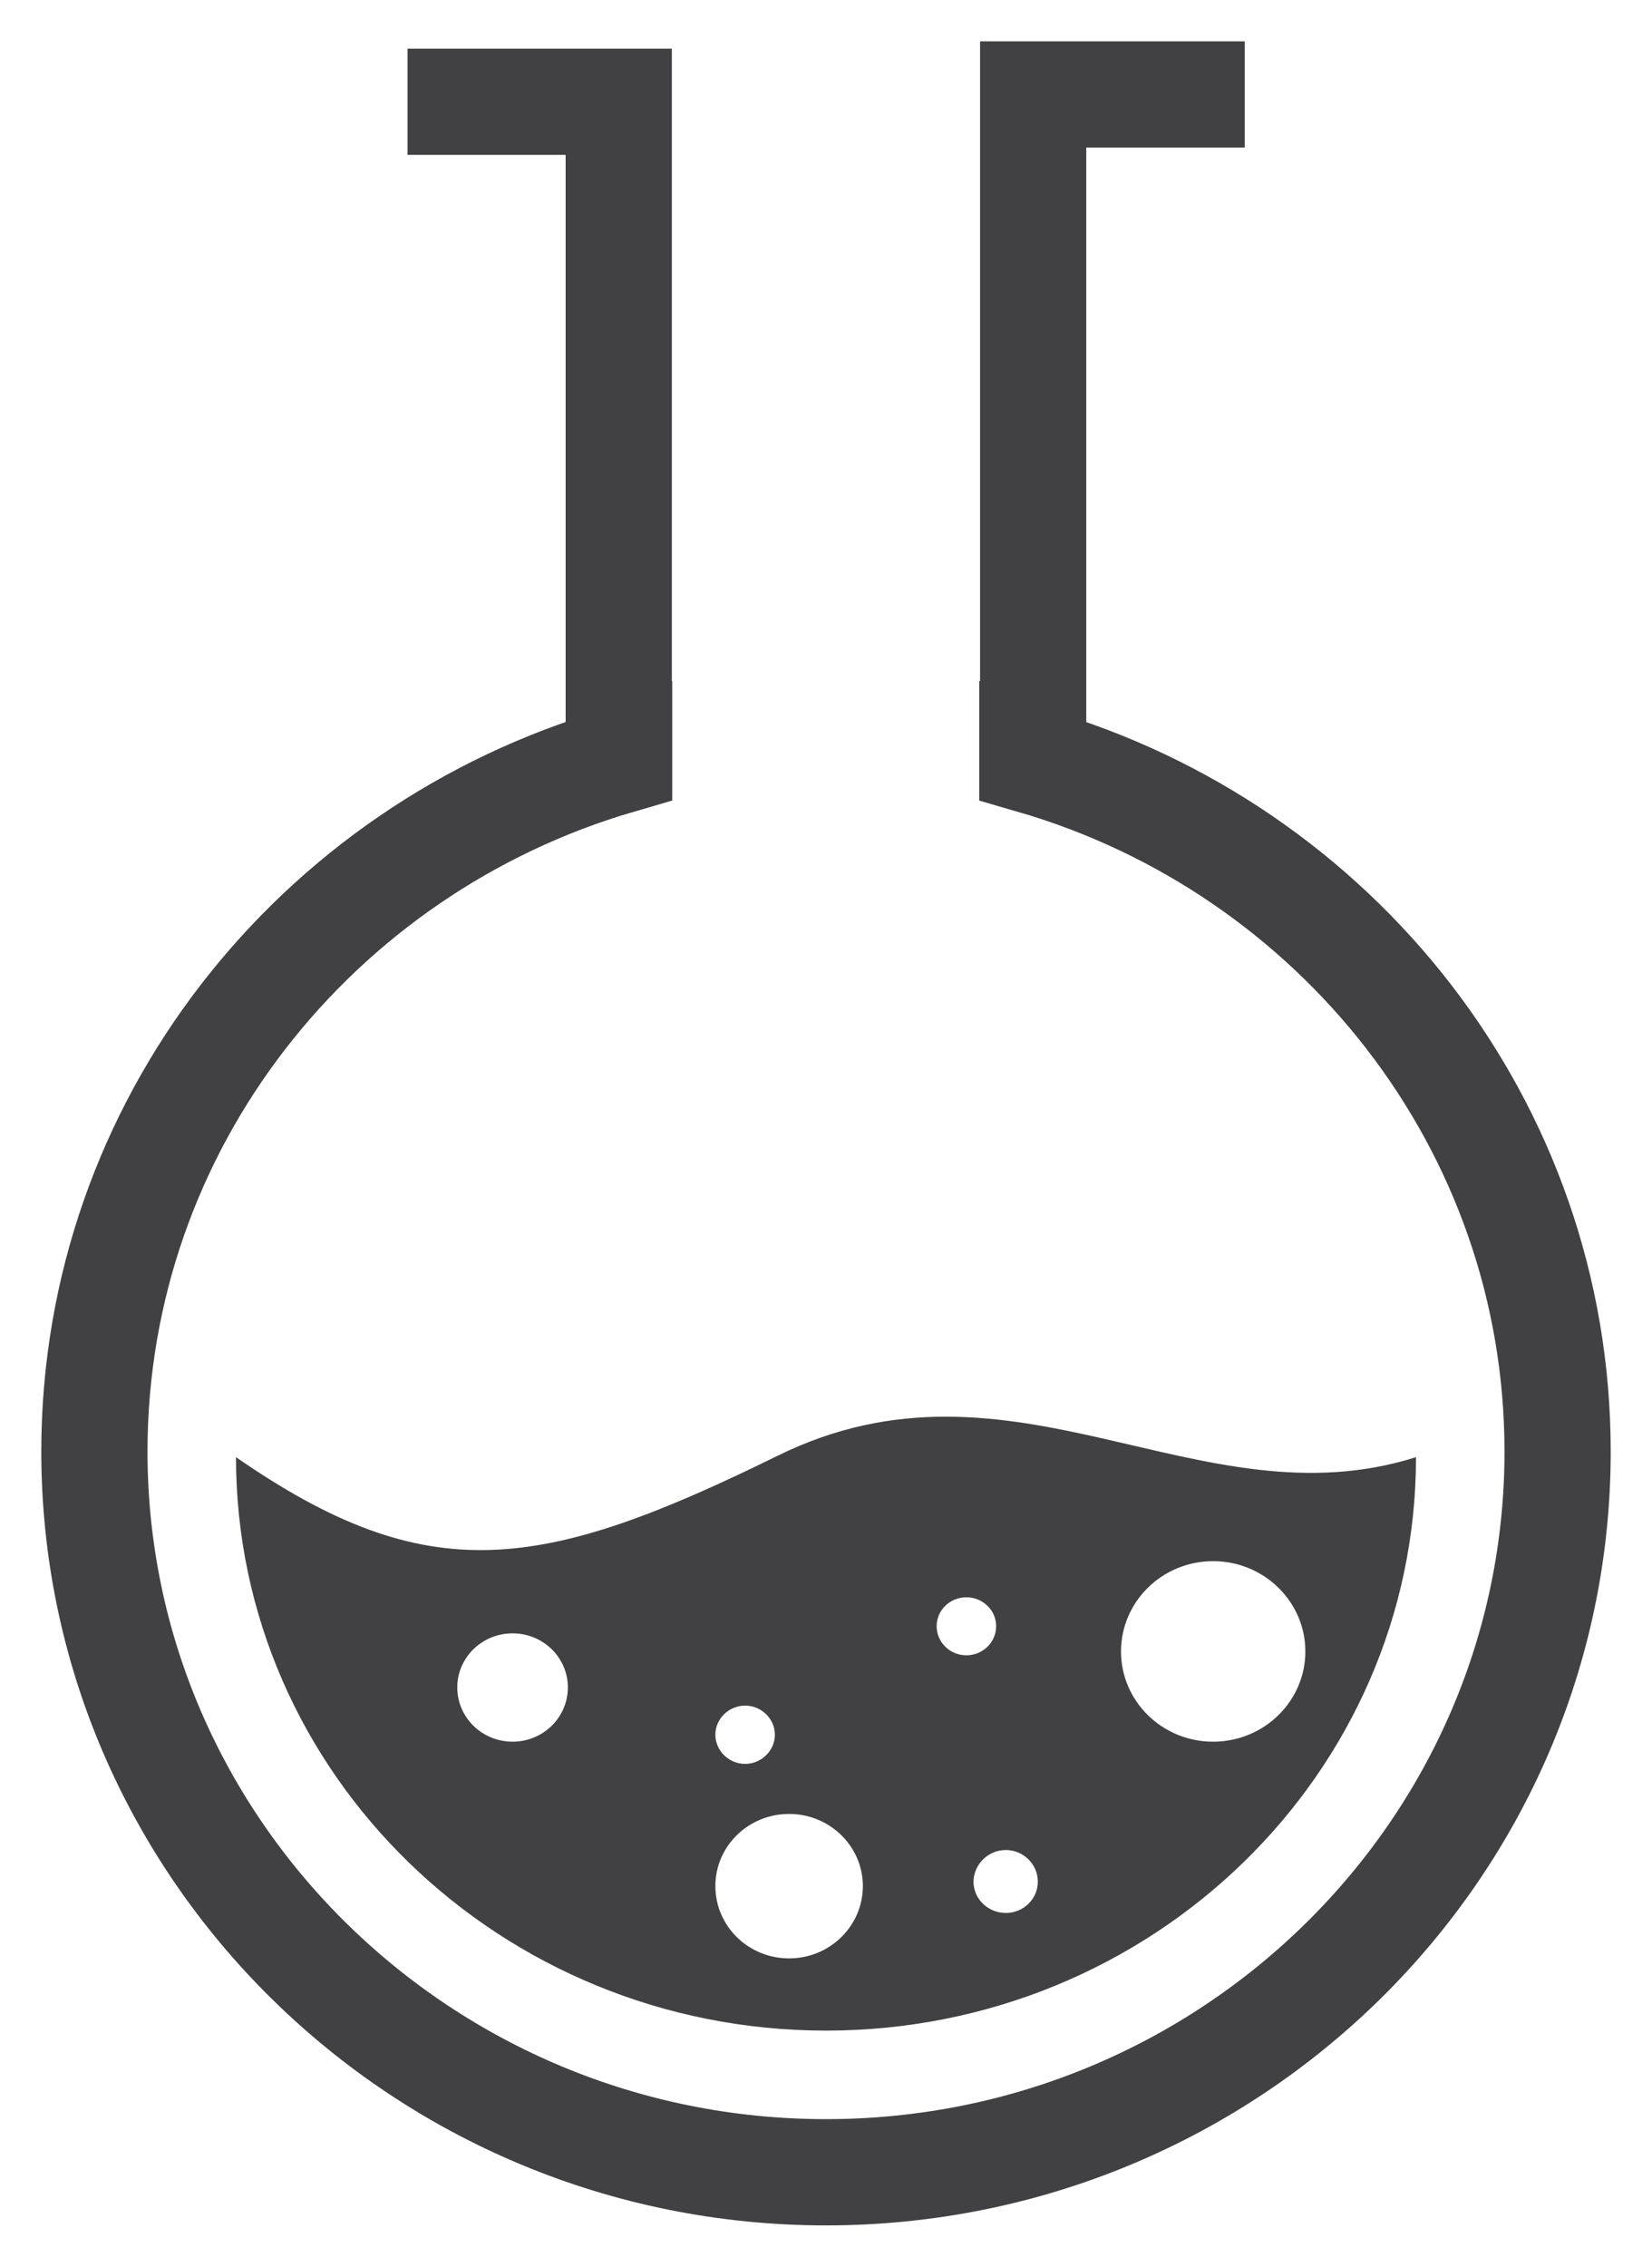
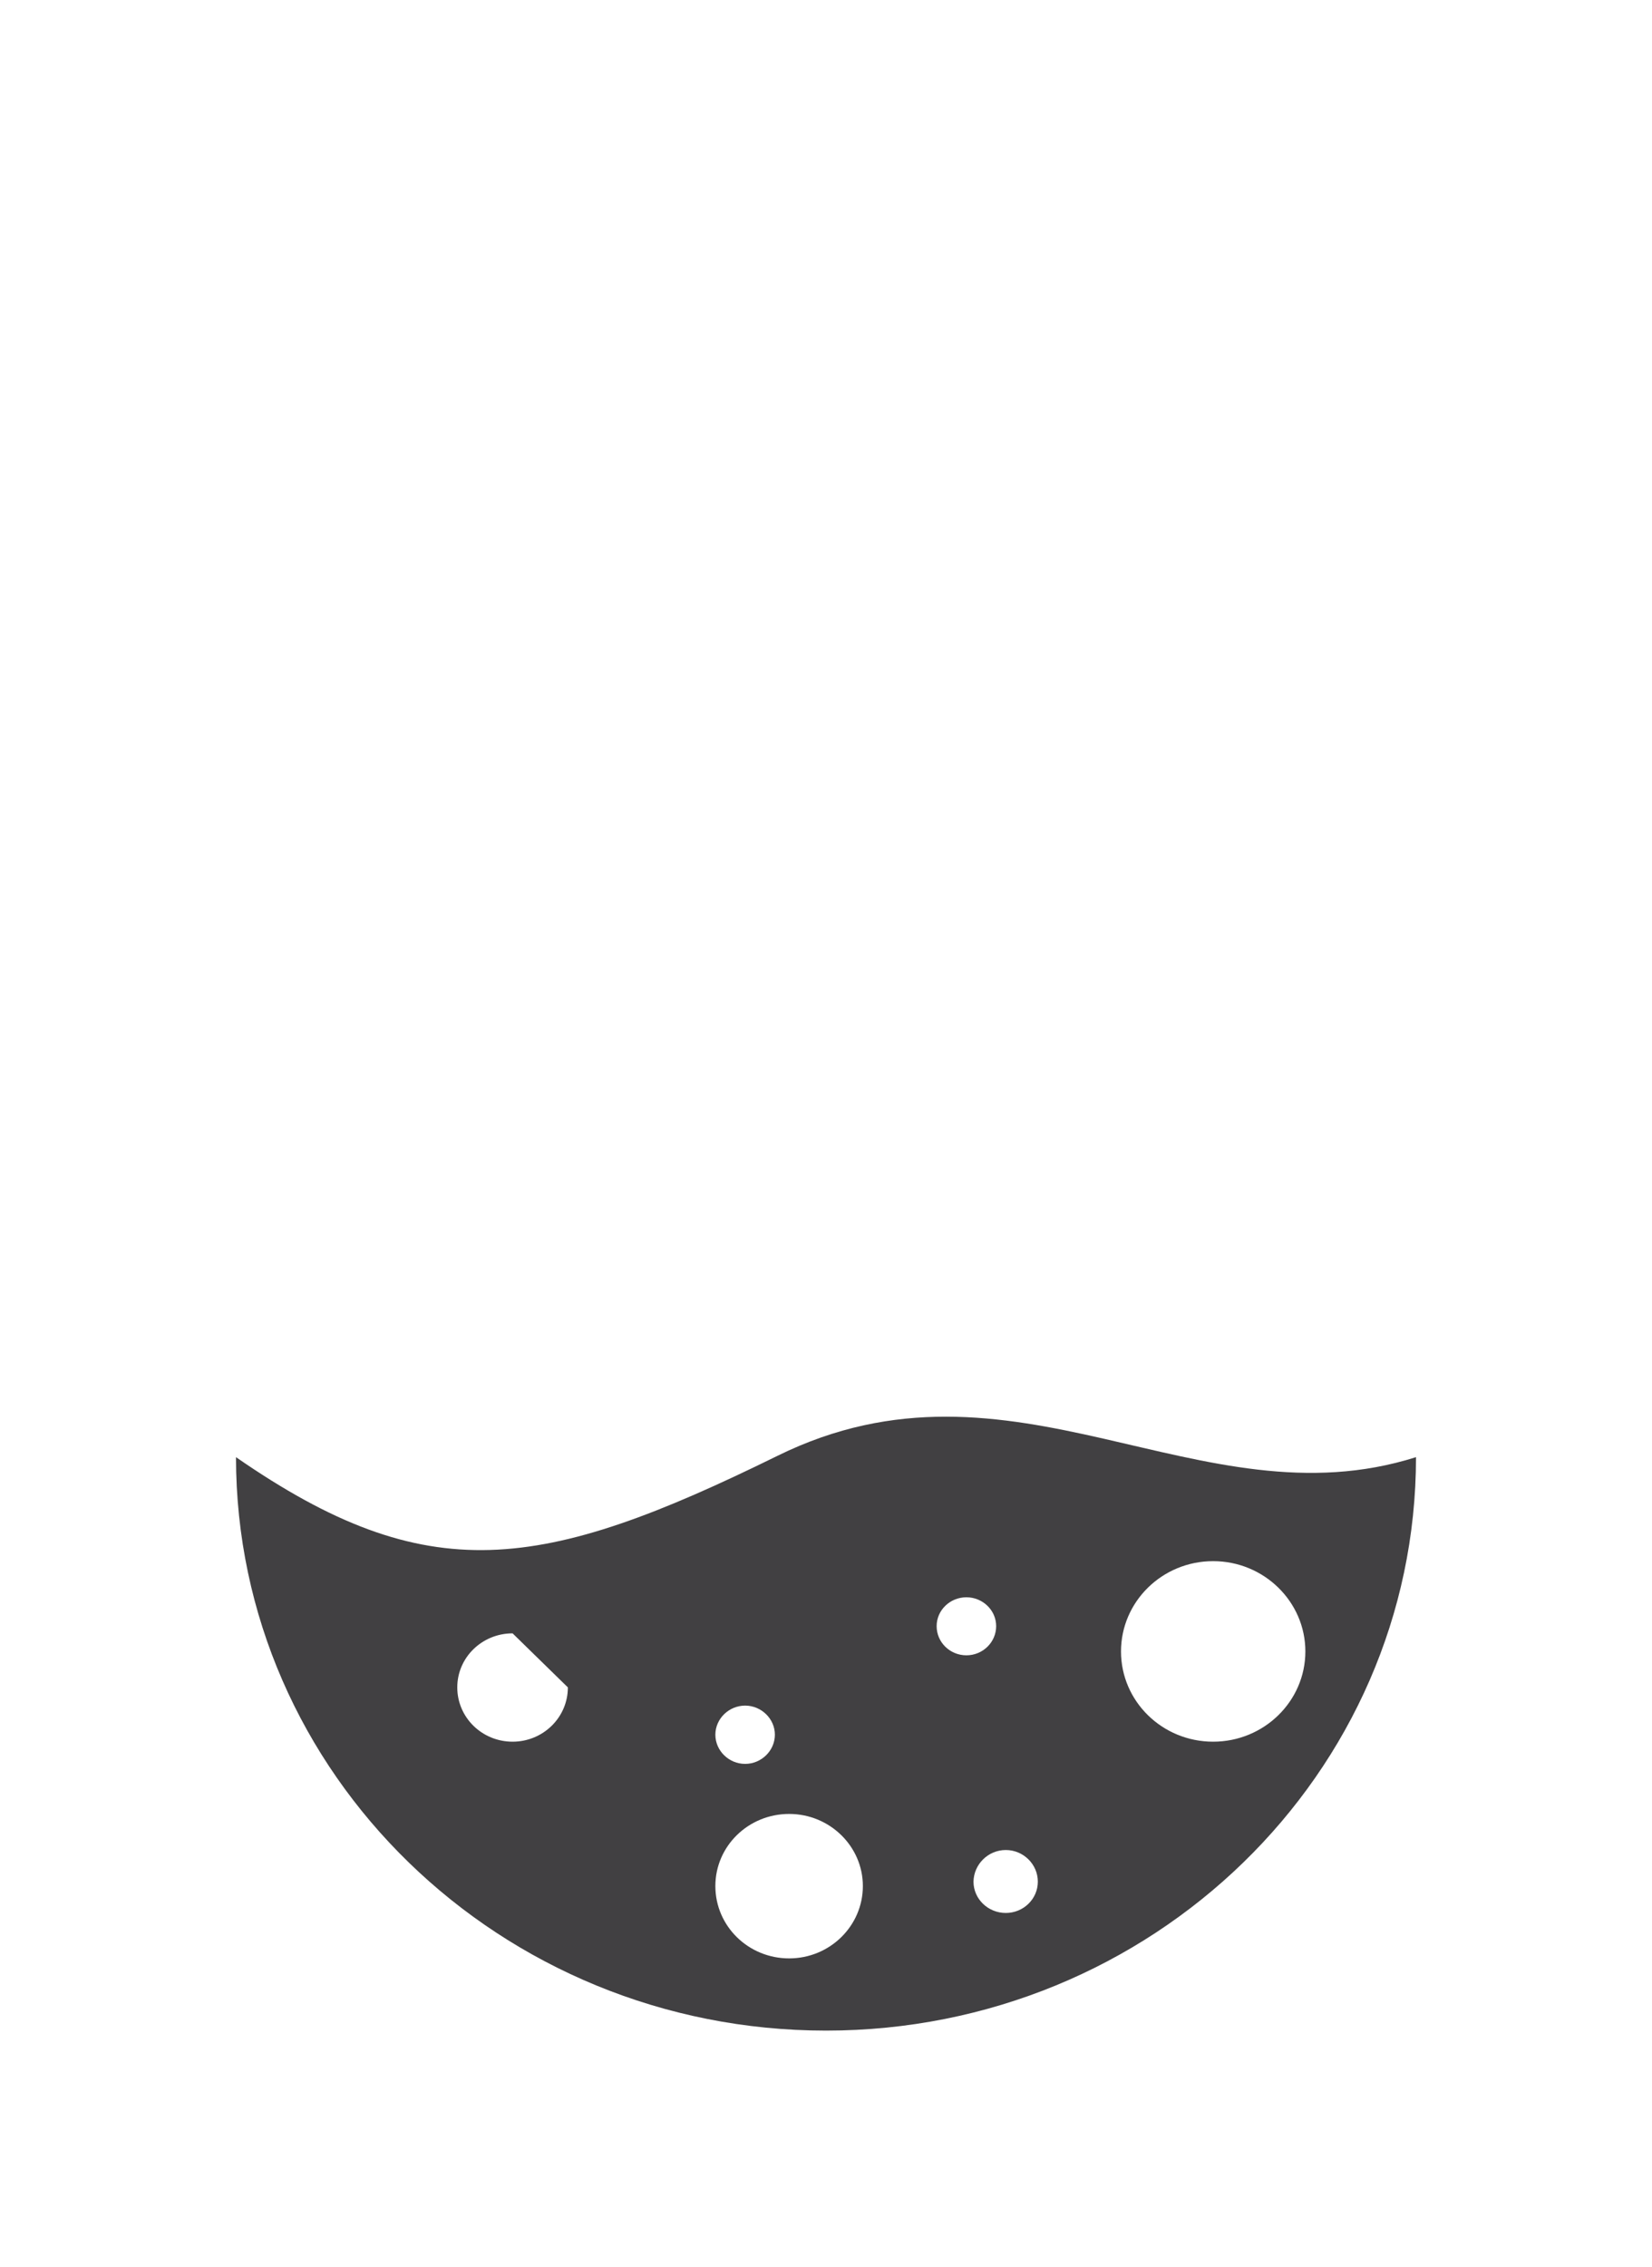
<svg xmlns="http://www.w3.org/2000/svg" width="35px" height="48px" viewBox="0 0 35 48">
  <title>Research black</title>
  <desc>Created with Sketch.</desc>
  <defs />
  <g id="kaldd" stroke="none" stroke-width="1" fill="none" fill-rule="evenodd">
    <g id="icons" transform="translate(-104, -51)">
      <g id="Research-black" transform="translate(106, 53)">
-         <path d="M24.372,0 L19.889,0 L19.889,13.546 L19.871,13.546 L19.871,14.108 C26.296,15.969 31,21.823 31,28.738 C31,37.156 24.05,44 15.5,44 C6.958,44 0,37.156 0,28.738 C0,21.823 4.698,15.98 11.117,14.108 L11.117,13.546 L11.109,13.546 L11.109,0.155 L6.634,0.155" id="Stroke-1" stroke="#414042" stroke-width="2.25" />
-         <path d="M10.031,33.732 C10.031,34.371 9.504,34.882 8.86,34.882 C8.214,34.882 7.688,34.371 7.688,33.732 C7.688,33.098 8.214,32.588 8.86,32.588 C9.504,32.588 10.031,33.098 10.031,33.732 M13.787,34.118 C14.131,34.118 14.417,34.398 14.417,34.734 C14.417,35.072 14.131,35.352 13.787,35.352 C13.441,35.352 13.156,35.072 13.156,34.734 C13.156,34.398 13.441,34.118 13.787,34.118 M14.719,36.412 C15.581,36.412 16.281,37.099 16.281,37.939 C16.281,38.784 15.581,39.471 14.719,39.471 C13.856,39.471 13.156,38.789 13.156,37.939 C13.156,37.093 13.856,36.412 14.719,36.412 M18.475,31.824 C18.819,31.824 19.105,32.097 19.105,32.435 C19.105,32.779 18.819,33.053 18.475,33.053 C18.128,33.053 17.844,32.779 17.844,32.435 C17.844,32.097 18.128,31.824 18.475,31.824 M19.309,37.176 C19.683,37.176 19.988,37.479 19.988,37.846 C19.988,38.213 19.683,38.509 19.309,38.509 C18.934,38.509 18.625,38.213 18.625,37.846 C18.631,37.479 18.934,37.176 19.309,37.176 M23.702,31.059 C24.78,31.059 25.656,31.918 25.656,32.971 C25.656,34.025 24.78,34.882 23.702,34.882 C22.622,34.882 21.75,34.025 21.75,32.971 C21.75,31.918 22.622,31.059 23.702,31.059 M3,28.857 C3,35.559 8.599,41 15.501,41 C22.405,41 28,35.559 28,28.857 C23.399,30.314 19.467,26.366 14.469,28.83 C9.466,31.289 7.068,31.674 3,28.857" id="Fill-3" fill="#414042" />
+         <path d="M10.031,33.732 C10.031,34.371 9.504,34.882 8.86,34.882 C8.214,34.882 7.688,34.371 7.688,33.732 C7.688,33.098 8.214,32.588 8.86,32.588 M13.787,34.118 C14.131,34.118 14.417,34.398 14.417,34.734 C14.417,35.072 14.131,35.352 13.787,35.352 C13.441,35.352 13.156,35.072 13.156,34.734 C13.156,34.398 13.441,34.118 13.787,34.118 M14.719,36.412 C15.581,36.412 16.281,37.099 16.281,37.939 C16.281,38.784 15.581,39.471 14.719,39.471 C13.856,39.471 13.156,38.789 13.156,37.939 C13.156,37.093 13.856,36.412 14.719,36.412 M18.475,31.824 C18.819,31.824 19.105,32.097 19.105,32.435 C19.105,32.779 18.819,33.053 18.475,33.053 C18.128,33.053 17.844,32.779 17.844,32.435 C17.844,32.097 18.128,31.824 18.475,31.824 M19.309,37.176 C19.683,37.176 19.988,37.479 19.988,37.846 C19.988,38.213 19.683,38.509 19.309,38.509 C18.934,38.509 18.625,38.213 18.625,37.846 C18.631,37.479 18.934,37.176 19.309,37.176 M23.702,31.059 C24.78,31.059 25.656,31.918 25.656,32.971 C25.656,34.025 24.78,34.882 23.702,34.882 C22.622,34.882 21.75,34.025 21.75,32.971 C21.75,31.918 22.622,31.059 23.702,31.059 M3,28.857 C3,35.559 8.599,41 15.501,41 C22.405,41 28,35.559 28,28.857 C23.399,30.314 19.467,26.366 14.469,28.83 C9.466,31.289 7.068,31.674 3,28.857" id="Fill-3" fill="#414042" />
      </g>
    </g>
  </g>
</svg>